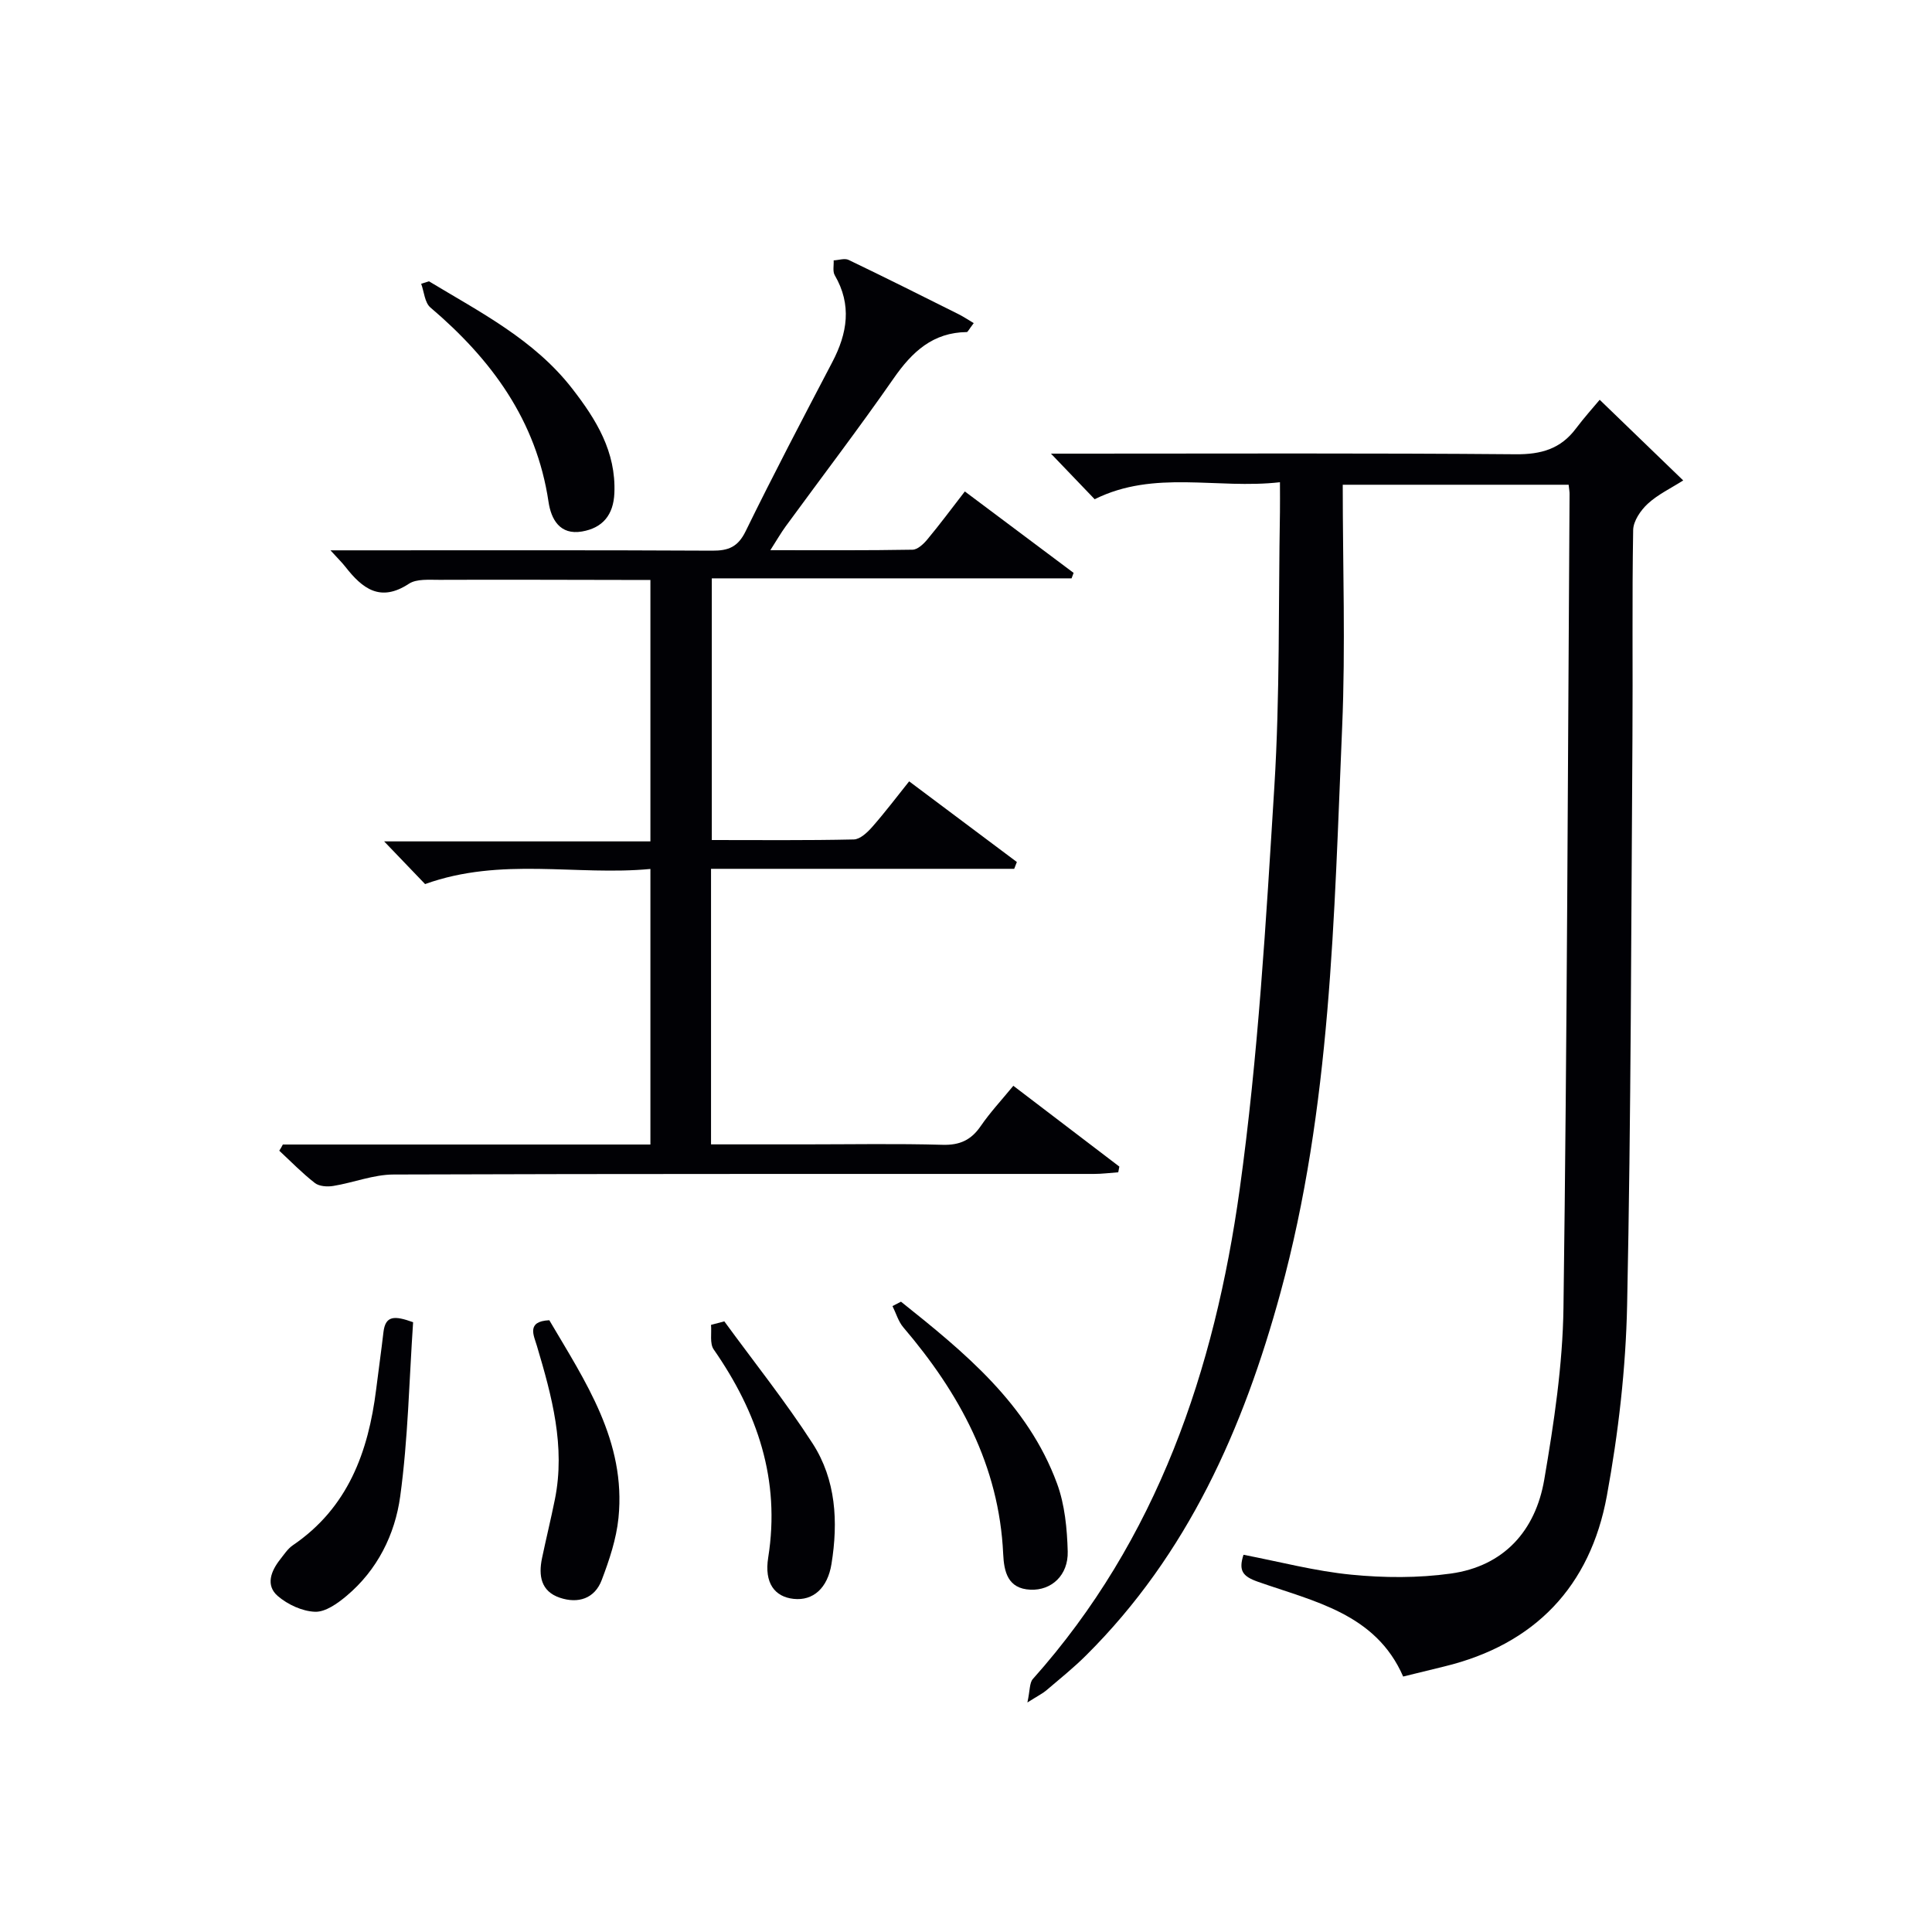
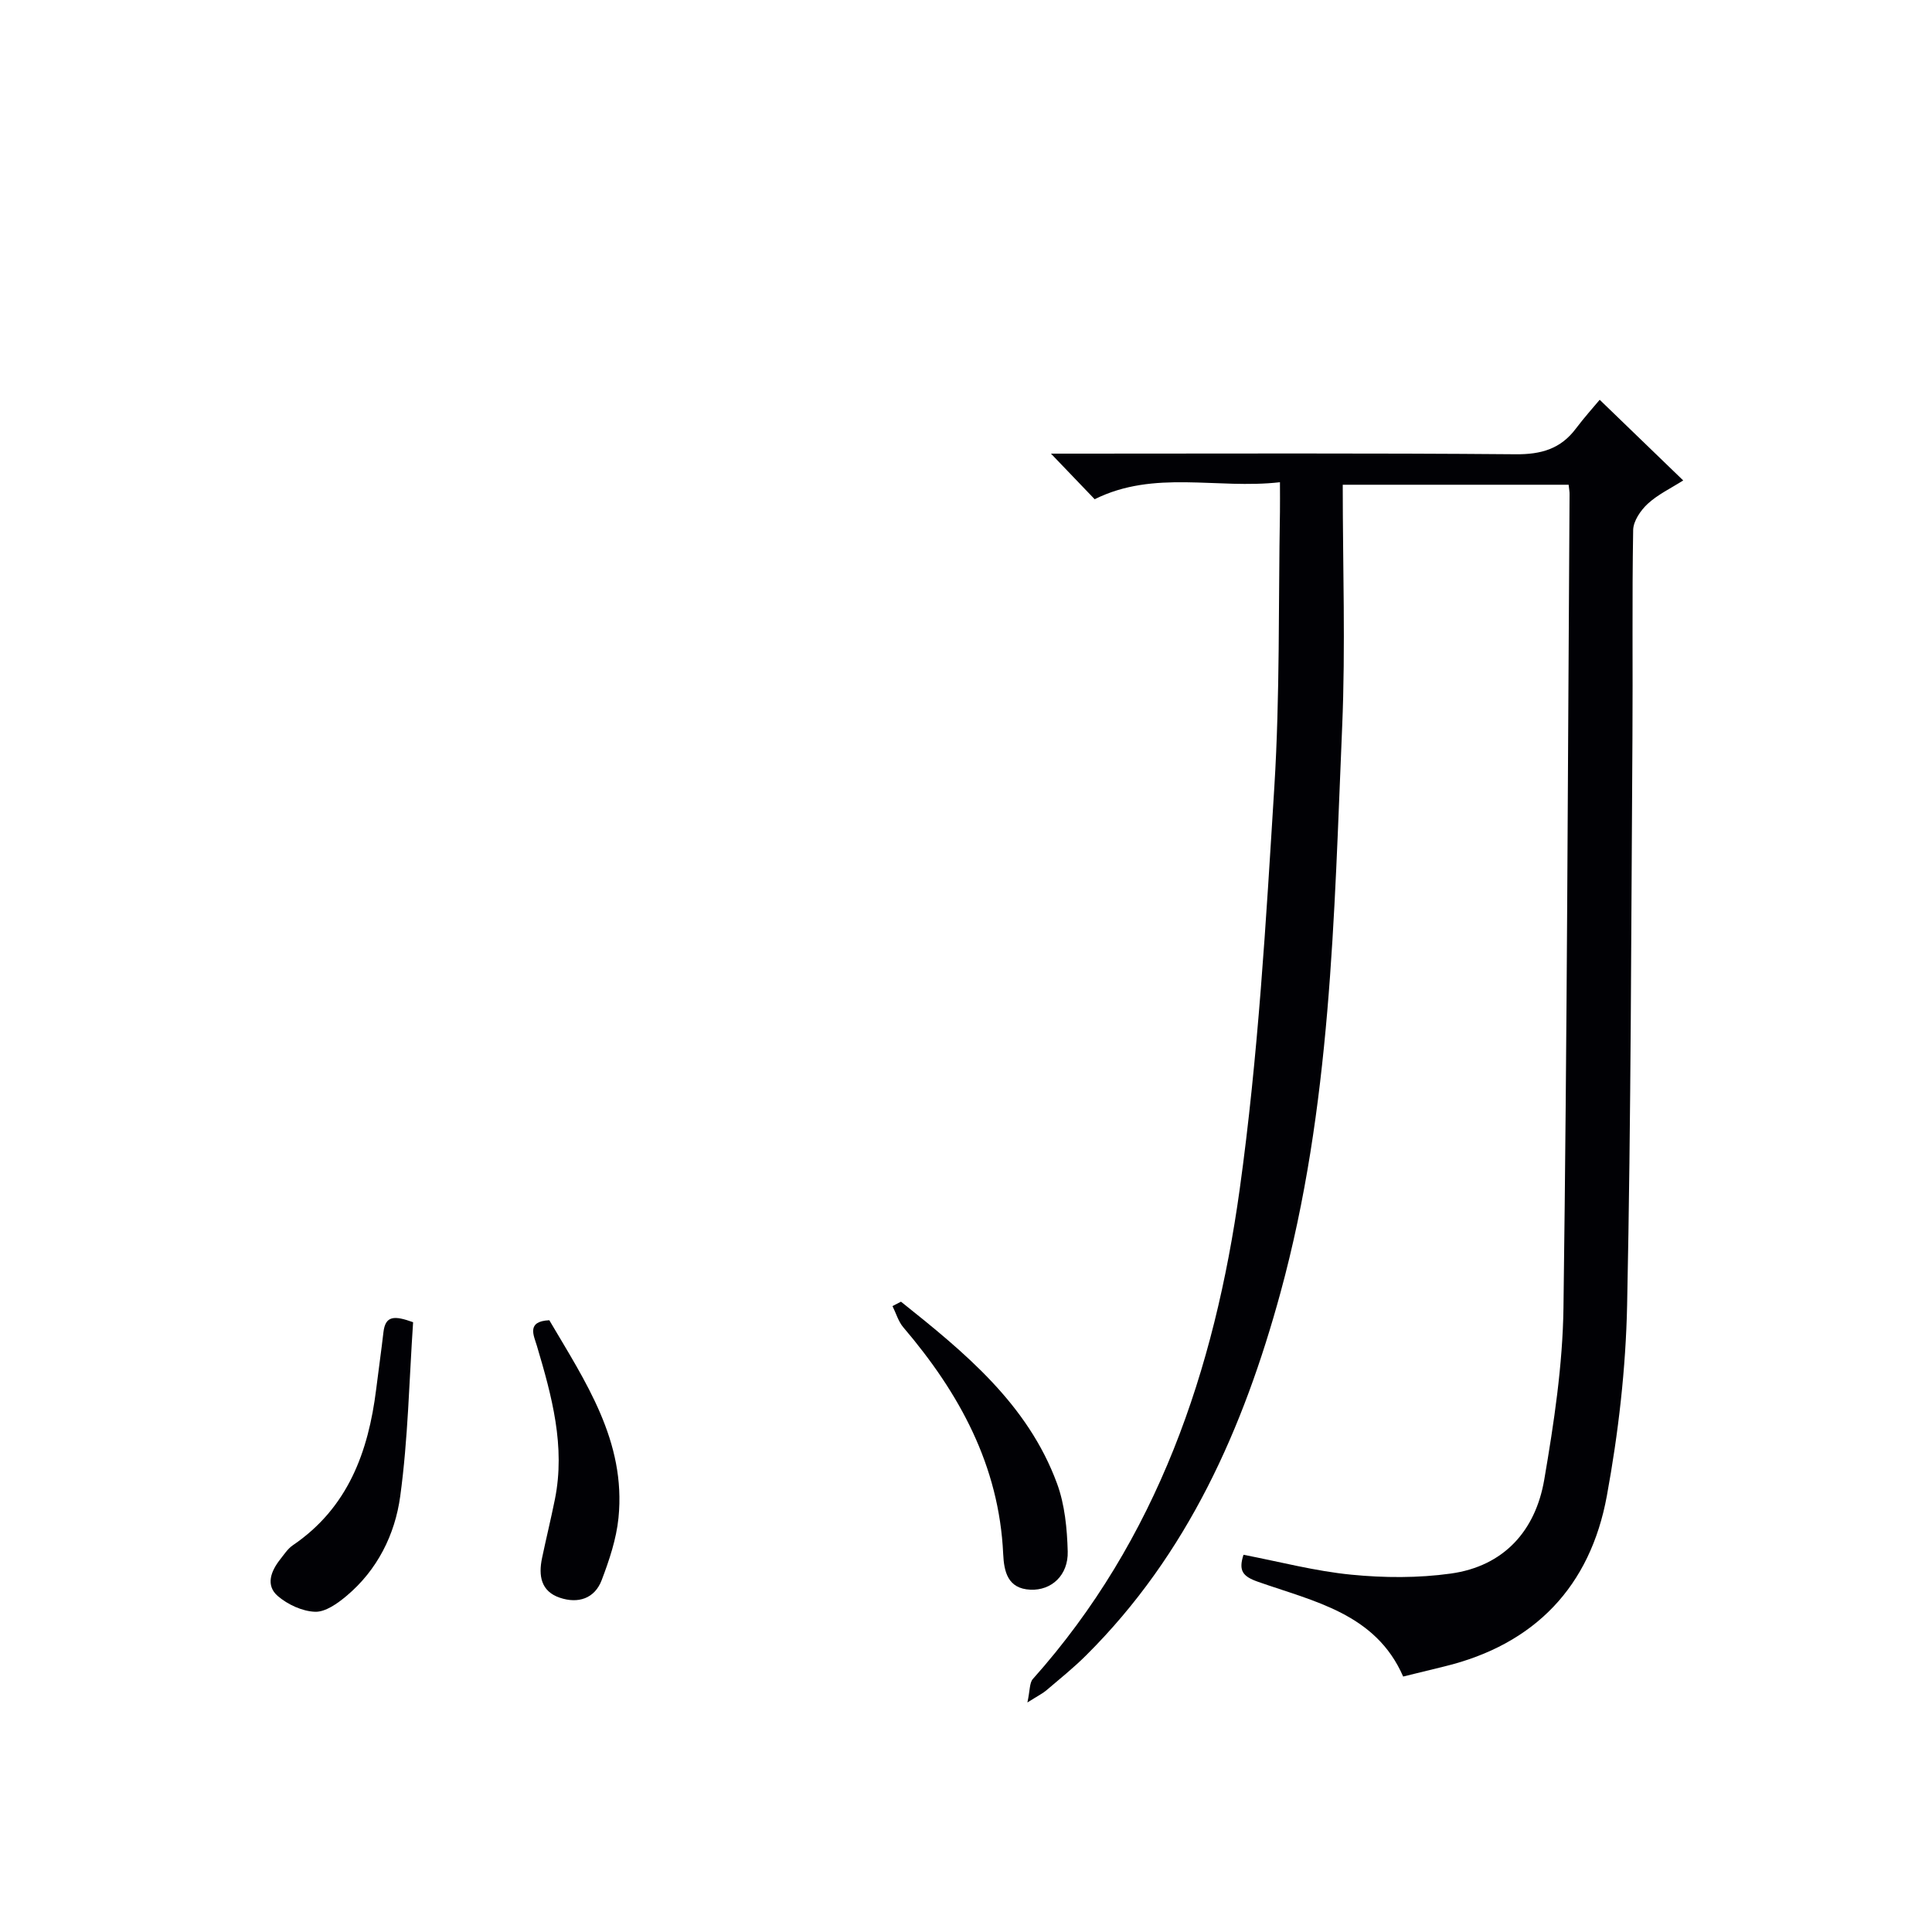
<svg xmlns="http://www.w3.org/2000/svg" enable-background="new 0 0 400 400" viewBox="0 0 400 400">
  <g fill="#010105">
    <path d="m324.77 100.36c-15.55 0-30.78 0-46.77 0 0 16.9.59 33.55-.12 50.13-1.68 39.29-2.29 78.74-12.76 117.1-7.68 28.15-19.2 54.21-40.27 75.15-2.59 2.58-5.46 4.88-8.24 7.25-.73.62-1.62 1.05-3.9 2.49.55-2.5.42-4.06 1.13-4.86 25.81-28.92 37.62-64.02 42.82-101.35 3.84-27.6 5.45-55.54 7.18-83.39 1.17-18.92.83-37.94 1.16-56.91.03-1.79 0-3.58 0-6.13-13.05 1.49-25.97-2.64-38.36 3.52-2.77-2.9-5.6-5.85-9.05-9.44h5.71c30.16 0 60.32-.13 90.48.13 5.29.05 9.33-1.1 12.5-5.33 1.7-2.26 3.6-4.37 4.92-5.95 6.09 5.88 11.43 11.04 17.29 16.7-2.58 1.64-5.26 2.91-7.34 4.83-1.47 1.35-2.98 3.57-3.02 5.42-.25 14.33-.05 28.66-.15 42.99-.27 39.13-.29 78.28-1.1 117.4-.27 13.23-1.81 26.57-4.2 39.6-3.43 18.7-14.86 30.75-33.64 35.31-2.74.66-5.47 1.34-8.53 2.09-5.69-13.07-18.5-15.54-30.09-19.63-3.17-1.12-4.02-2.3-2.97-5.58 7.45 1.43 14.83 3.39 22.32 4.12 6.81.67 13.84.71 20.6-.23 11-1.53 17.54-8.87 19.35-19.44 2.01-11.76 3.82-23.72 3.98-35.61.75-56.12.9-112.25 1.26-168.38.02-.48-.08-.98-.19-2z" />
-     <path d="m58.56 236.96h76.1c0-18.95 0-37.54 0-57.05-15.27 1.45-30.89-2.54-46.65 3.13-2.29-2.39-5.15-5.37-8.48-8.84h55.13c0-18.2 0-35.78 0-54.13-1.83 0-3.75 0-5.67 0-12.67-.02-25.33-.07-38-.02-2.14.01-4.73-.24-6.33.81-5.93 3.9-9.63.99-13.13-3.48-.7-.9-1.53-1.7-3.11-3.44h6.04c24.33 0 48.66-.06 72.99.07 3.36.02 5.33-.76 6.92-4.01 5.77-11.79 11.87-23.42 17.96-35.05 3.12-5.96 4.07-11.83.5-17.96-.47-.8-.17-2.04-.23-3.08 1.04-.05 2.27-.49 3.09-.1 7.63 3.66 15.19 7.45 22.75 11.23 1.15.58 2.23 1.31 3.16 1.86-1.05 1.38-1.24 1.85-1.43 1.85-7.02.08-11.32 4.08-15.13 9.56-7.22 10.38-14.9 20.44-22.36 30.65-.96 1.31-1.76 2.72-3.19 4.95 10.35 0 19.9.07 29.45-.1 1.04-.02 2.27-1.18 3.05-2.12 2.55-3.06 4.93-6.27 7.77-9.94 7.62 5.71 15.07 11.28 22.52 16.86-.14.38-.28.75-.42 1.13-24.7 0-49.39 0-74.49 0v54.18c9.84 0 19.62.1 29.4-.12 1.31-.03 2.82-1.46 3.83-2.61 2.62-2.98 5.02-6.16 7.63-9.42 7.62 5.71 14.96 11.2 22.3 16.7-.18.47-.37.94-.55 1.41-20.84 0-41.68 0-62.77 0v57.05h19.46c9.5 0 19-.18 28.49.09 3.57.1 5.91-.99 7.89-3.88 1.95-2.84 4.33-5.39 6.75-8.34 7.52 5.73 14.74 11.23 21.95 16.73-.08.39-.15.79-.23 1.18-1.68.12-3.36.34-5.04.34-48.33.02-96.66-.05-144.99.12-4.17.01-8.31 1.69-12.5 2.37-1.22.2-2.9.09-3.8-.61-2.61-2.03-4.94-4.43-7.37-6.69.29-.43.52-.86.74-1.28z" />
    <path d="m85.53 273.75c-.82 12.03-1.04 24.13-2.67 36.05-1.08 7.9-4.73 15.27-11.13 20.63-1.85 1.55-4.35 3.34-6.49 3.27-2.64-.09-5.67-1.49-7.73-3.26-2.55-2.2-1.43-5.14.48-7.56.82-1.04 1.58-2.23 2.64-2.95 11.41-7.76 15.63-19.31 17.25-32.28.49-3.95 1.05-7.89 1.51-11.85.41-3.46 2.28-3.44 6.14-2.05z" />
    <path d="m186.54 269.5c13.14 10.49 26.22 21.14 32.3 37.63 1.62 4.39 2.09 9.36 2.22 14.08.13 4.94-3.37 8.11-7.71 7.92-4.73-.2-5.48-3.77-5.65-7.38-.84-18.33-9.08-33.34-20.67-46.93-1.04-1.22-1.51-2.93-2.25-4.41.59-.31 1.18-.61 1.76-.91z" />
-     <path d="m88.81 58.24c10.63 6.42 21.8 12.09 29.67 22.23 4.96 6.39 9.08 13.05 8.72 21.62-.19 4.51-2.41 7.21-6.7 7.95-4.59.79-6.39-2.53-6.93-6.11-2.51-16.91-11.83-29.53-24.46-40.27-1.18-1-1.3-3.24-1.91-4.91.54-.18 1.08-.34 1.61-.51z" />
    <path d="m113.73 273.34c7.43 12.64 15.92 25.06 14.32 40.93-.44 4.37-1.9 8.72-3.47 12.86-1.46 3.86-4.9 4.94-8.68 3.66-3.93-1.33-4.43-4.59-3.68-8.19.85-4.06 1.84-8.09 2.66-12.15 2.22-11-.63-21.41-3.72-31.8-.62-2.12-2.26-5.09 2.57-5.31z" />
-     <path d="m149.96 273.57c6.13 8.4 12.64 16.55 18.28 25.28 4.85 7.52 5.32 16.21 3.91 24.95-.8 4.98-3.78 7.67-7.84 7.23-3.91-.42-6.11-3.27-5.26-8.57 2.56-16.1-2.24-30.07-11.29-43.08-.85-1.23-.4-3.36-.55-5.08.91-.24 1.83-.49 2.75-.73z" />
  </g>
</svg>